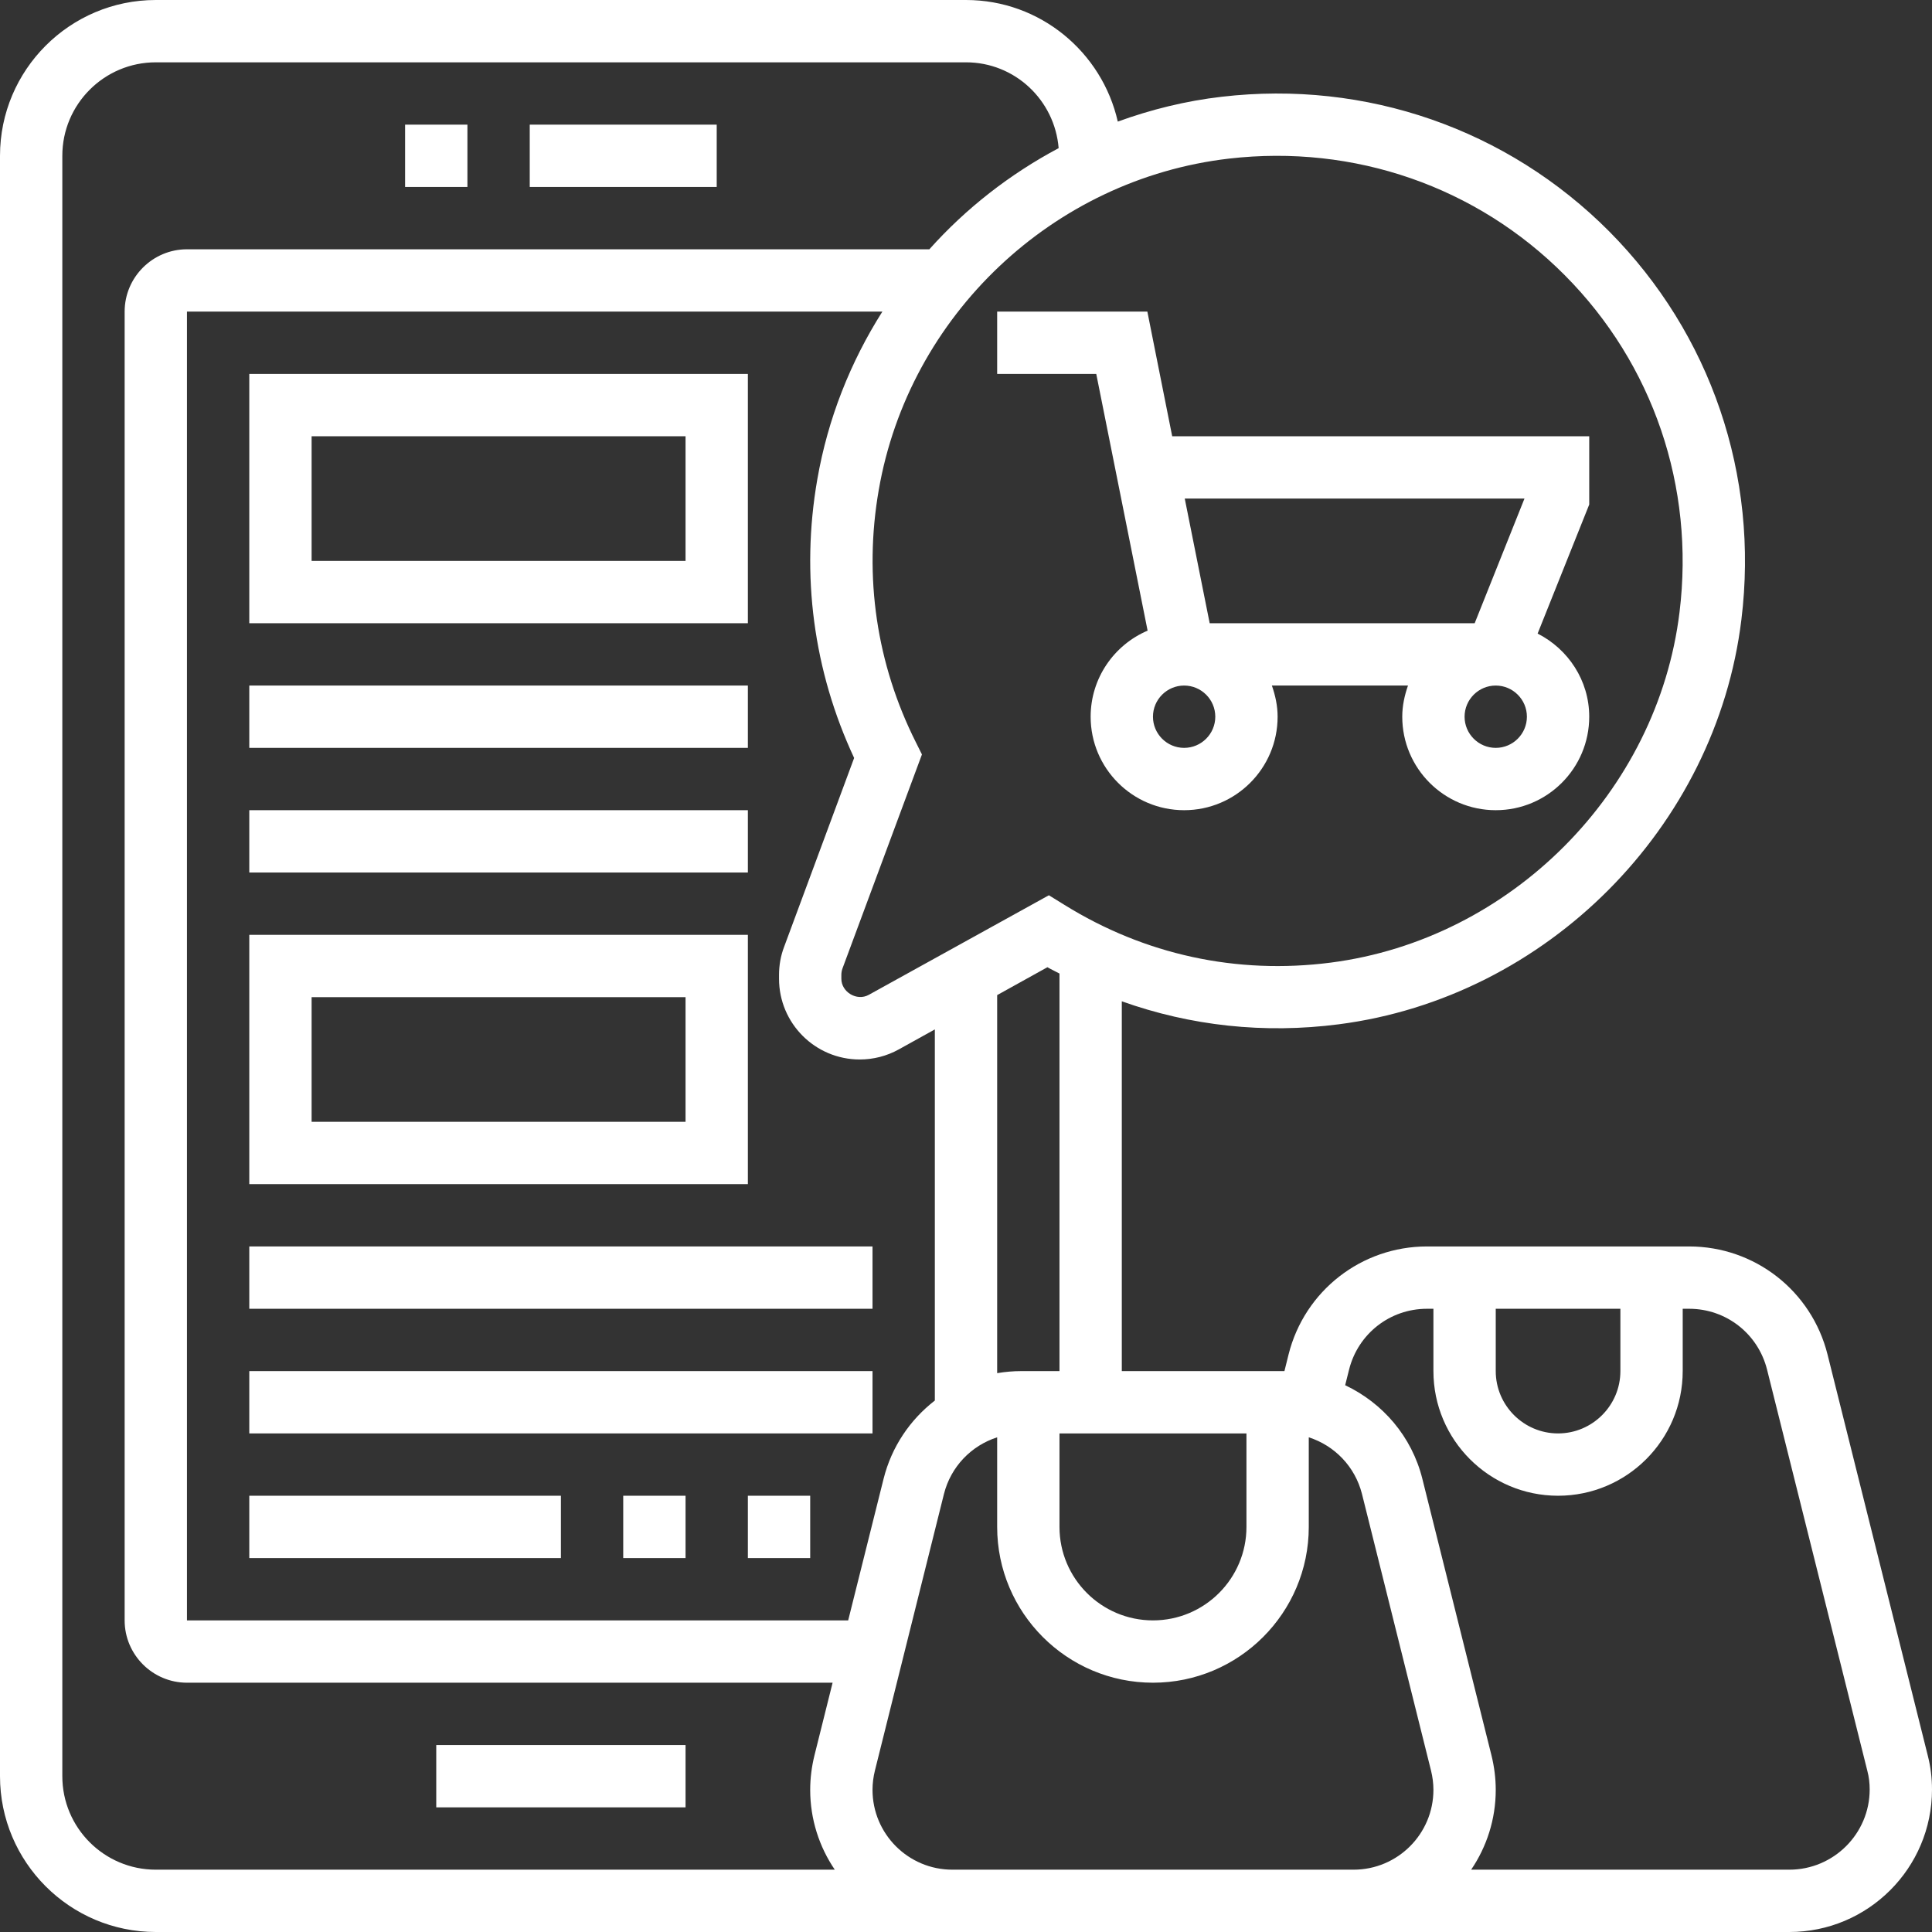
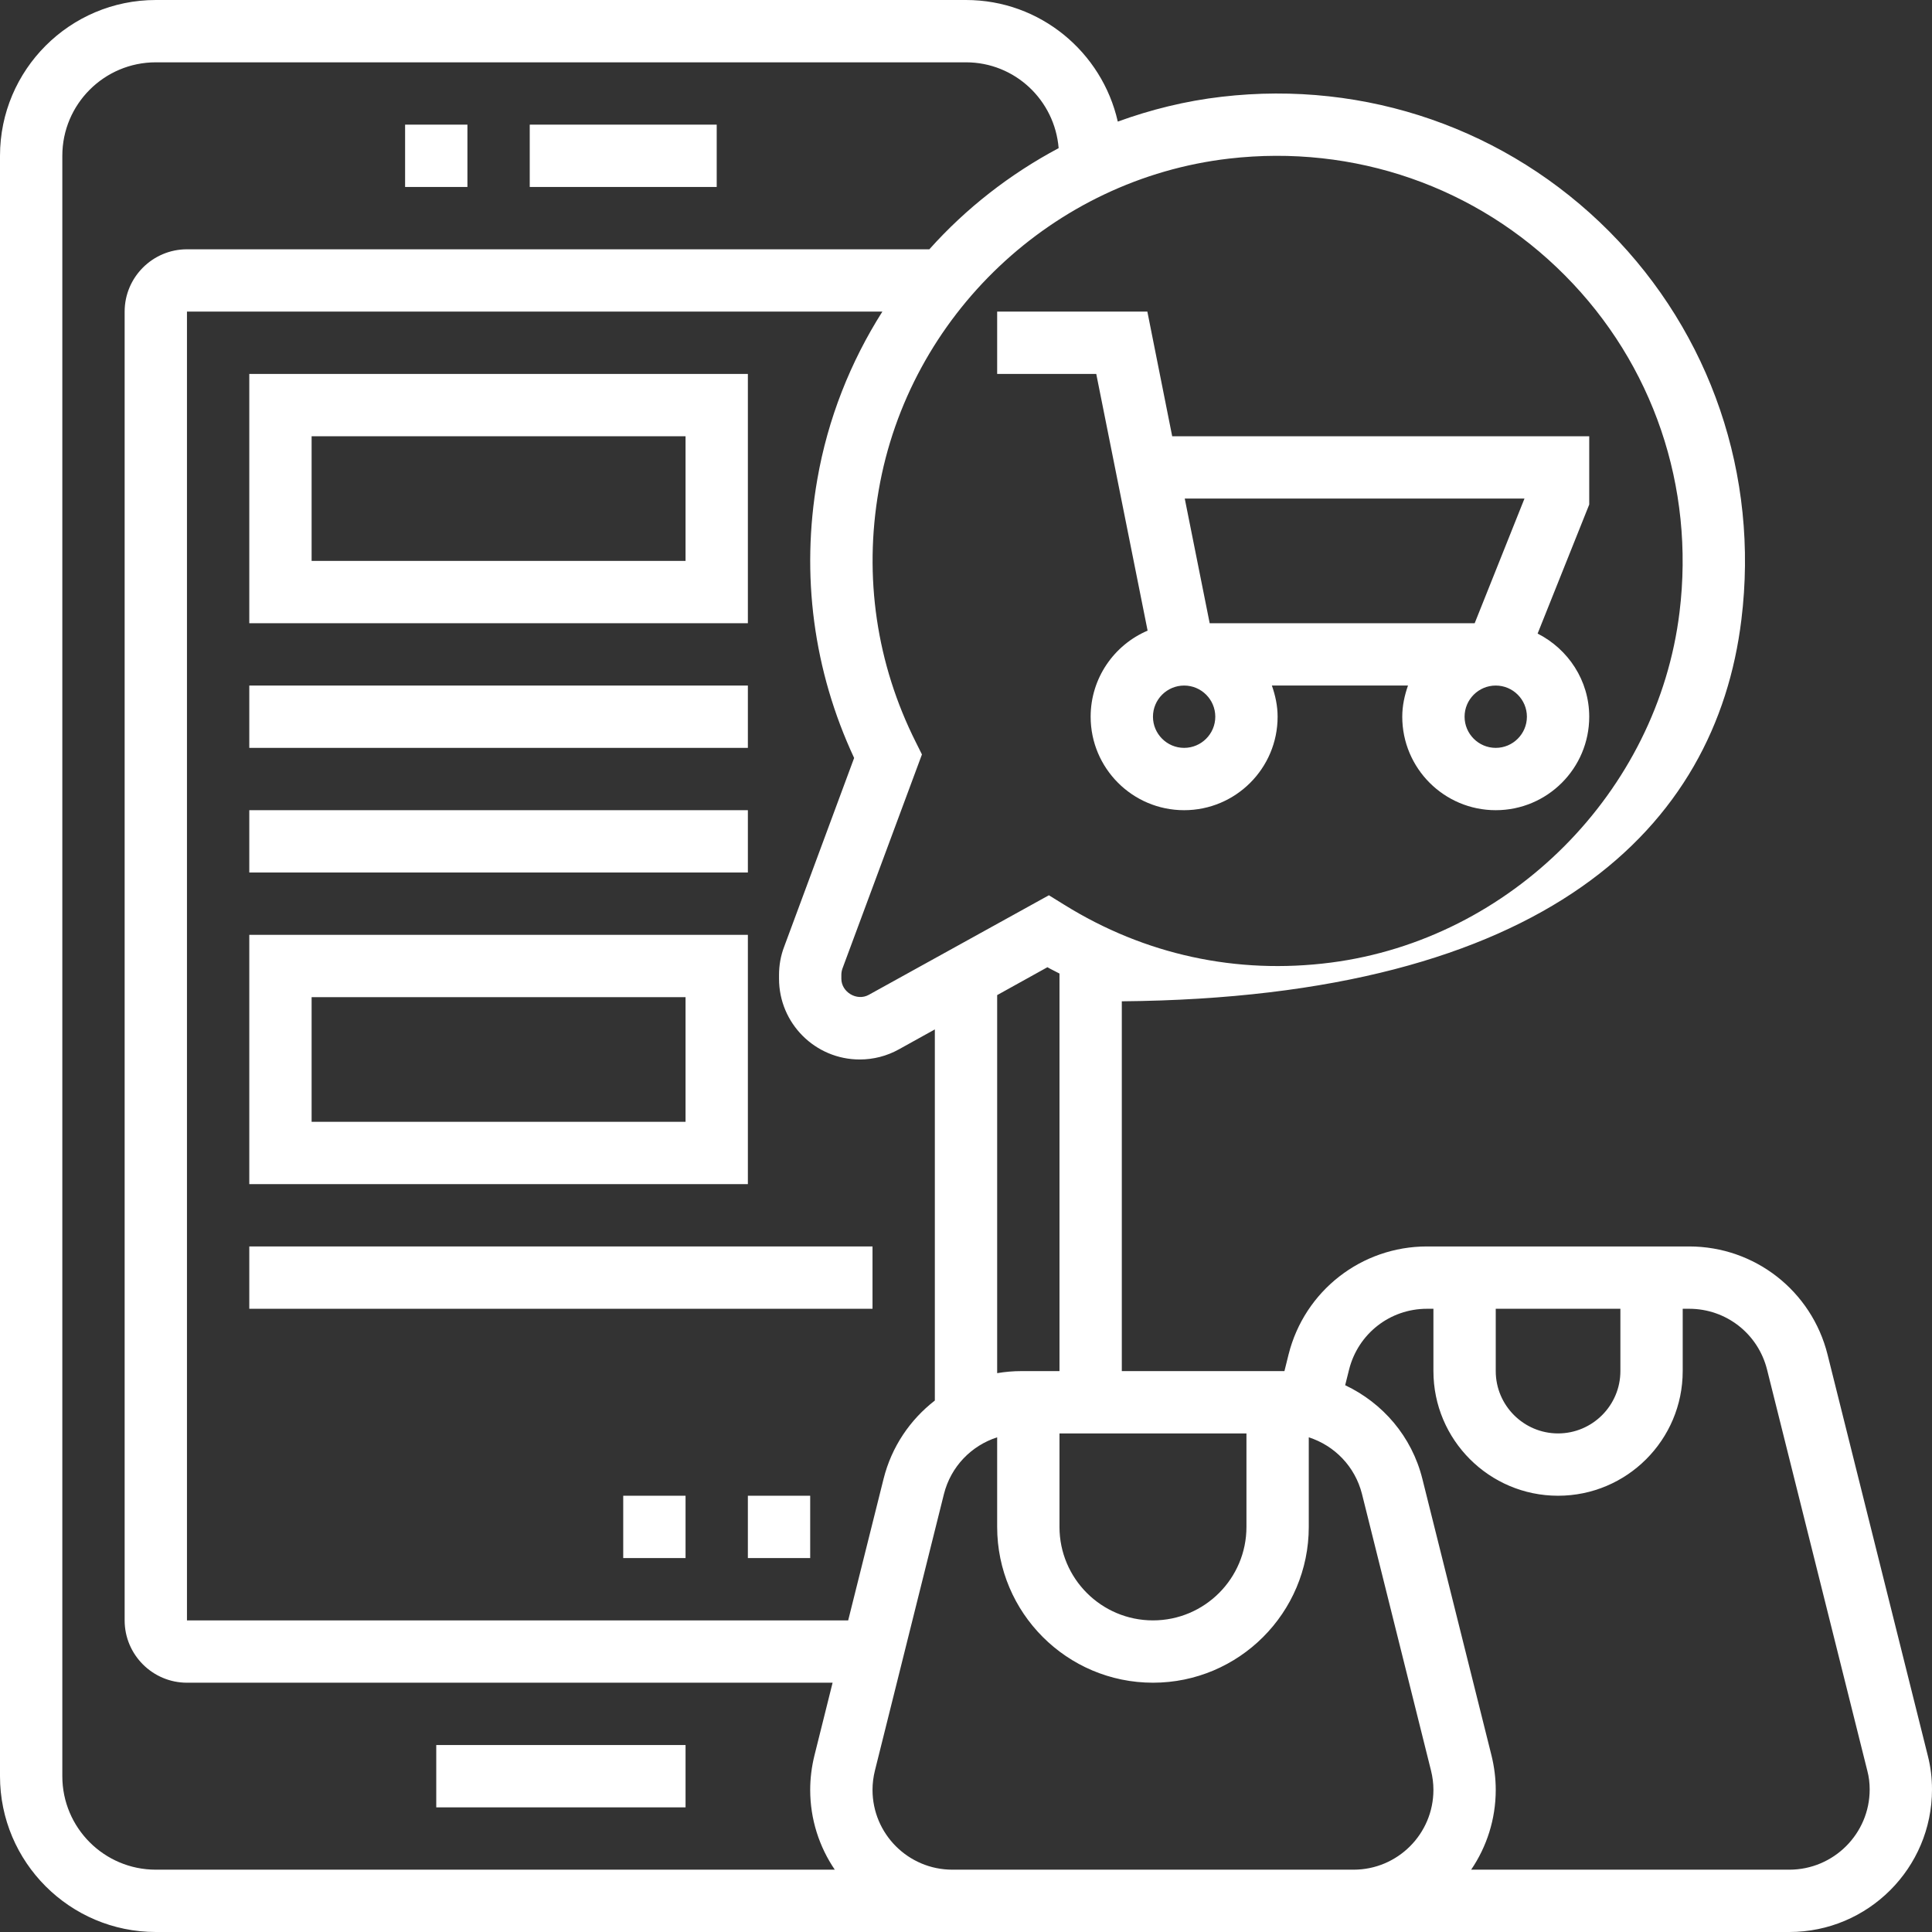
<svg xmlns="http://www.w3.org/2000/svg" fill="#ffffff" height="62" preserveAspectRatio="xMidYMid meet" version="1" viewBox="0.0 0.0 62.0 62.0" width="62" zoomAndPan="magnify">
  <rect x="0.0" y="0.0" width="62.0" height="62.0" fill="#333333" stroke="none" />
  <g id="change1_1">
    <path d="M 48.922 16 L 47.324 20 L 38.82 20 L 38.02 16 Z M 48 24 C 47.449 24 47 23.551 47 23 C 47 22.449 47.449 22 48 22 C 48.551 22 49 22.449 49 23 C 49 23.551 48.551 24 48 24 Z M 39 23 C 39 23.551 38.551 24 38 24 C 37.449 24 37 23.551 37 23 C 37 22.449 37.449 22 38 22 C 38.551 22 39 22.449 39 23 Z M 32 10 L 32 12 L 35.18 12 L 36.828 20.238 C 35.754 20.695 35 21.762 35 23 C 35 24.656 36.344 26 38 26 C 39.656 26 41 24.656 41 23 C 41 22.648 40.926 22.316 40.816 22 L 45.184 22 C 45.074 22.316 45 22.648 45 23 C 45 24.656 46.344 26 48 26 C 49.656 26 51 24.656 51 23 C 51 21.832 50.32 20.828 49.344 20.332 L 51 16.191 L 51 14 L 37.617 14 L 36.82 10 L 32 10" fill="inherit" />
    <path d="M 23 4 L 17 4 L 17 6 L 23 6 L 23 4" fill="inherit" />
    <path d="M 15 4 L 13 4 L 13 6 L 15 6 L 15 4" fill="inherit" />
    <path d="M 14 58 L 22 58 L 22 56 L 14 56 L 14 58" fill="inherit" />
-     <path d="M 57.422 60 L 47.211 60 C 47.707 59.27 48 58.387 48 57.438 C 48 57.07 47.953 56.695 47.863 56.332 L 45.645 47.457 C 45.305 46.094 44.371 45.023 43.168 44.453 L 43.293 43.953 C 43.582 42.801 44.605 42 45.793 42 L 46 42 L 46 44 C 46 46.207 47.793 48 50 48 C 52.207 48 54 46.207 54 44 L 54 42 L 54.207 42 C 55.395 42 56.418 42.801 56.707 43.953 L 59.926 56.832 C 59.977 57.023 60 57.223 60 57.426 C 60 58.844 58.844 60 57.422 60 Z M 43.004 60 L 30.562 60 C 29.148 60 28 58.852 28 57.438 C 28 57.23 28.027 57.02 28.078 56.816 L 30.293 47.941 C 30.516 47.062 31.172 46.391 32 46.125 L 32 49 C 32 51.758 34.242 54 37 54 C 39.758 54 42 51.758 42 49 L 42 46.125 C 42.828 46.391 43.484 47.062 43.707 47.941 L 45.922 56.816 C 45.973 57.02 46 57.23 46 57.438 C 46 58.852 44.852 60 43.438 60 Z M 2 57 L 2 5 C 2 3.344 3.344 2 5 2 L 31 2 C 32.57 2 33.848 3.215 33.973 4.754 C 32.41 5.586 31 6.684 29.824 8 L 6 8 C 4.898 8 4 8.898 4 10 L 4 52 C 4 53.102 4.898 54 6 54 L 26.719 54 L 26.137 56.332 C 26.047 56.695 26 57.07 26 57.438 C 26 58.387 26.293 59.27 26.789 60 L 5 60 C 3.344 60 2 58.656 2 57 Z M 39.438 5.09 C 43.457 4.625 47.391 5.988 50.219 8.836 C 53.051 11.684 54.391 15.621 53.898 19.645 C 53.195 25.414 48.484 30.145 42.707 30.891 C 39.684 31.281 36.734 30.637 34.16 29.039 L 33.66 28.73 L 27.879 31.926 C 27.496 32.137 27 31.836 27 31.41 L 27 31.285 C 27 31.215 27.012 31.148 27.035 31.082 L 29.586 24.211 L 29.391 23.82 C 28.129 21.309 27.715 18.512 28.199 15.73 C 29.168 10.121 33.789 5.746 39.438 5.09 Z M 34 44 L 32.781 44 C 32.516 44 32.254 44.023 32 44.066 L 32 31.934 L 33.613 31.039 C 33.738 31.113 33.871 31.172 34 31.242 Z M 34 46 L 40 46 L 40 49 C 40 50.656 38.656 52 37 52 C 35.344 52 34 50.656 34 49 Z M 27.219 52 L 6 52 L 6 10 L 28.316 10 C 27.293 11.613 26.566 13.434 26.227 15.391 C 25.695 18.449 26.105 21.527 27.41 24.324 L 25.164 30.383 C 25.055 30.668 25 30.973 25 31.285 L 25 31.41 C 25 32.84 26.16 34 27.59 34 C 28.027 34 28.457 33.891 28.844 33.676 L 30 33.035 L 30 44.945 C 29.207 45.559 28.613 46.426 28.355 47.457 Z M 48 42 L 52 42 L 52 44 C 52 45.102 51.102 46 50 46 C 48.898 46 48 45.102 48 44 Z M 61.867 56.348 L 58.648 43.469 C 58.137 41.426 56.312 40 54.207 40 L 45.793 40 C 43.688 40 41.863 41.426 41.352 43.465 L 41.219 44 L 36 44 L 36 32.133 C 38.211 32.922 40.57 33.18 42.961 32.871 C 49.637 32.012 55.07 26.551 55.883 19.887 C 56.453 15.254 54.902 10.711 51.641 7.426 C 48.371 4.141 43.836 2.566 39.207 3.105 C 38.051 3.238 36.934 3.516 35.871 3.902 C 35.367 1.672 33.379 0 31 0 L 5 0 C 2.242 0 0 2.242 0 5 L 0 57 C 0 59.758 2.242 62 5 62 L 57.422 62 C 59.949 62 62 59.949 62 57.426 C 62 57.062 61.957 56.699 61.867 56.348" fill="inherit" />
+     <path d="M 57.422 60 L 47.211 60 C 47.707 59.27 48 58.387 48 57.438 C 48 57.07 47.953 56.695 47.863 56.332 L 45.645 47.457 C 45.305 46.094 44.371 45.023 43.168 44.453 L 43.293 43.953 C 43.582 42.801 44.605 42 45.793 42 L 46 42 L 46 44 C 46 46.207 47.793 48 50 48 C 52.207 48 54 46.207 54 44 L 54 42 L 54.207 42 C 55.395 42 56.418 42.801 56.707 43.953 L 59.926 56.832 C 59.977 57.023 60 57.223 60 57.426 C 60 58.844 58.844 60 57.422 60 Z M 43.004 60 L 30.562 60 C 29.148 60 28 58.852 28 57.438 C 28 57.23 28.027 57.02 28.078 56.816 L 30.293 47.941 C 30.516 47.062 31.172 46.391 32 46.125 L 32 49 C 32 51.758 34.242 54 37 54 C 39.758 54 42 51.758 42 49 L 42 46.125 C 42.828 46.391 43.484 47.062 43.707 47.941 L 45.922 56.816 C 45.973 57.02 46 57.23 46 57.438 C 46 58.852 44.852 60 43.438 60 Z M 2 57 L 2 5 C 2 3.344 3.344 2 5 2 L 31 2 C 32.57 2 33.848 3.215 33.973 4.754 C 32.41 5.586 31 6.684 29.824 8 L 6 8 C 4.898 8 4 8.898 4 10 L 4 52 C 4 53.102 4.898 54 6 54 L 26.719 54 L 26.137 56.332 C 26.047 56.695 26 57.07 26 57.438 C 26 58.387 26.293 59.27 26.789 60 L 5 60 C 3.344 60 2 58.656 2 57 Z M 39.438 5.09 C 43.457 4.625 47.391 5.988 50.219 8.836 C 53.051 11.684 54.391 15.621 53.898 19.645 C 53.195 25.414 48.484 30.145 42.707 30.891 C 39.684 31.281 36.734 30.637 34.16 29.039 L 33.66 28.73 L 27.879 31.926 C 27.496 32.137 27 31.836 27 31.41 L 27 31.285 C 27 31.215 27.012 31.148 27.035 31.082 L 29.586 24.211 L 29.391 23.82 C 28.129 21.309 27.715 18.512 28.199 15.73 C 29.168 10.121 33.789 5.746 39.438 5.09 Z M 34 44 L 32.781 44 C 32.516 44 32.254 44.023 32 44.066 L 32 31.934 L 33.613 31.039 C 33.738 31.113 33.871 31.172 34 31.242 Z M 34 46 L 40 46 L 40 49 C 40 50.656 38.656 52 37 52 C 35.344 52 34 50.656 34 49 Z M 27.219 52 L 6 52 L 6 10 L 28.316 10 C 27.293 11.613 26.566 13.434 26.227 15.391 C 25.695 18.449 26.105 21.527 27.41 24.324 L 25.164 30.383 C 25.055 30.668 25 30.973 25 31.285 L 25 31.41 C 25 32.84 26.16 34 27.59 34 C 28.027 34 28.457 33.891 28.844 33.676 L 30 33.035 L 30 44.945 C 29.207 45.559 28.613 46.426 28.355 47.457 Z M 48 42 L 52 42 L 52 44 C 52 45.102 51.102 46 50 46 C 48.898 46 48 45.102 48 44 Z M 61.867 56.348 L 58.648 43.469 C 58.137 41.426 56.312 40 54.207 40 L 45.793 40 C 43.688 40 41.863 41.426 41.352 43.465 L 41.219 44 L 36 44 L 36 32.133 C 49.637 32.012 55.07 26.551 55.883 19.887 C 56.453 15.254 54.902 10.711 51.641 7.426 C 48.371 4.141 43.836 2.566 39.207 3.105 C 38.051 3.238 36.934 3.516 35.871 3.902 C 35.367 1.672 33.379 0 31 0 L 5 0 C 2.242 0 0 2.242 0 5 L 0 57 C 0 59.758 2.242 62 5 62 L 57.422 62 C 59.949 62 62 59.949 62 57.426 C 62 57.062 61.957 56.699 61.867 56.348" fill="inherit" />
    <path d="M 22 18 L 10 18 L 10 14 L 22 14 Z M 24 12 L 8 12 L 8 20 L 24 20 L 24 12" fill="inherit" />
    <path d="M 24 22 L 8 22 L 8 24 L 24 24 L 24 22" fill="inherit" />
    <path d="M 24 26 L 8 26 L 8 28 L 24 28 L 24 26" fill="inherit" />
    <path d="M 22 36 L 10 36 L 10 32 L 22 32 Z M 24 30 L 8 30 L 8 38 L 24 38 L 24 30" fill="inherit" />
    <path d="M 8 42 L 28 42 L 28 40 L 8 40 L 8 42" fill="inherit" />
-     <path d="M 8 46 L 28 46 L 28 44 L 8 44 L 8 46" fill="inherit" />
-     <path d="M 8 50 L 18 50 L 18 48 L 8 48 L 8 50" fill="inherit" />
    <path d="M 24 50 L 26 50 L 26 48 L 24 48 L 24 50" fill="inherit" />
    <path d="M 20 50 L 22 50 L 22 48 L 20 48 L 20 50" fill="inherit" />
  </g>
</svg>